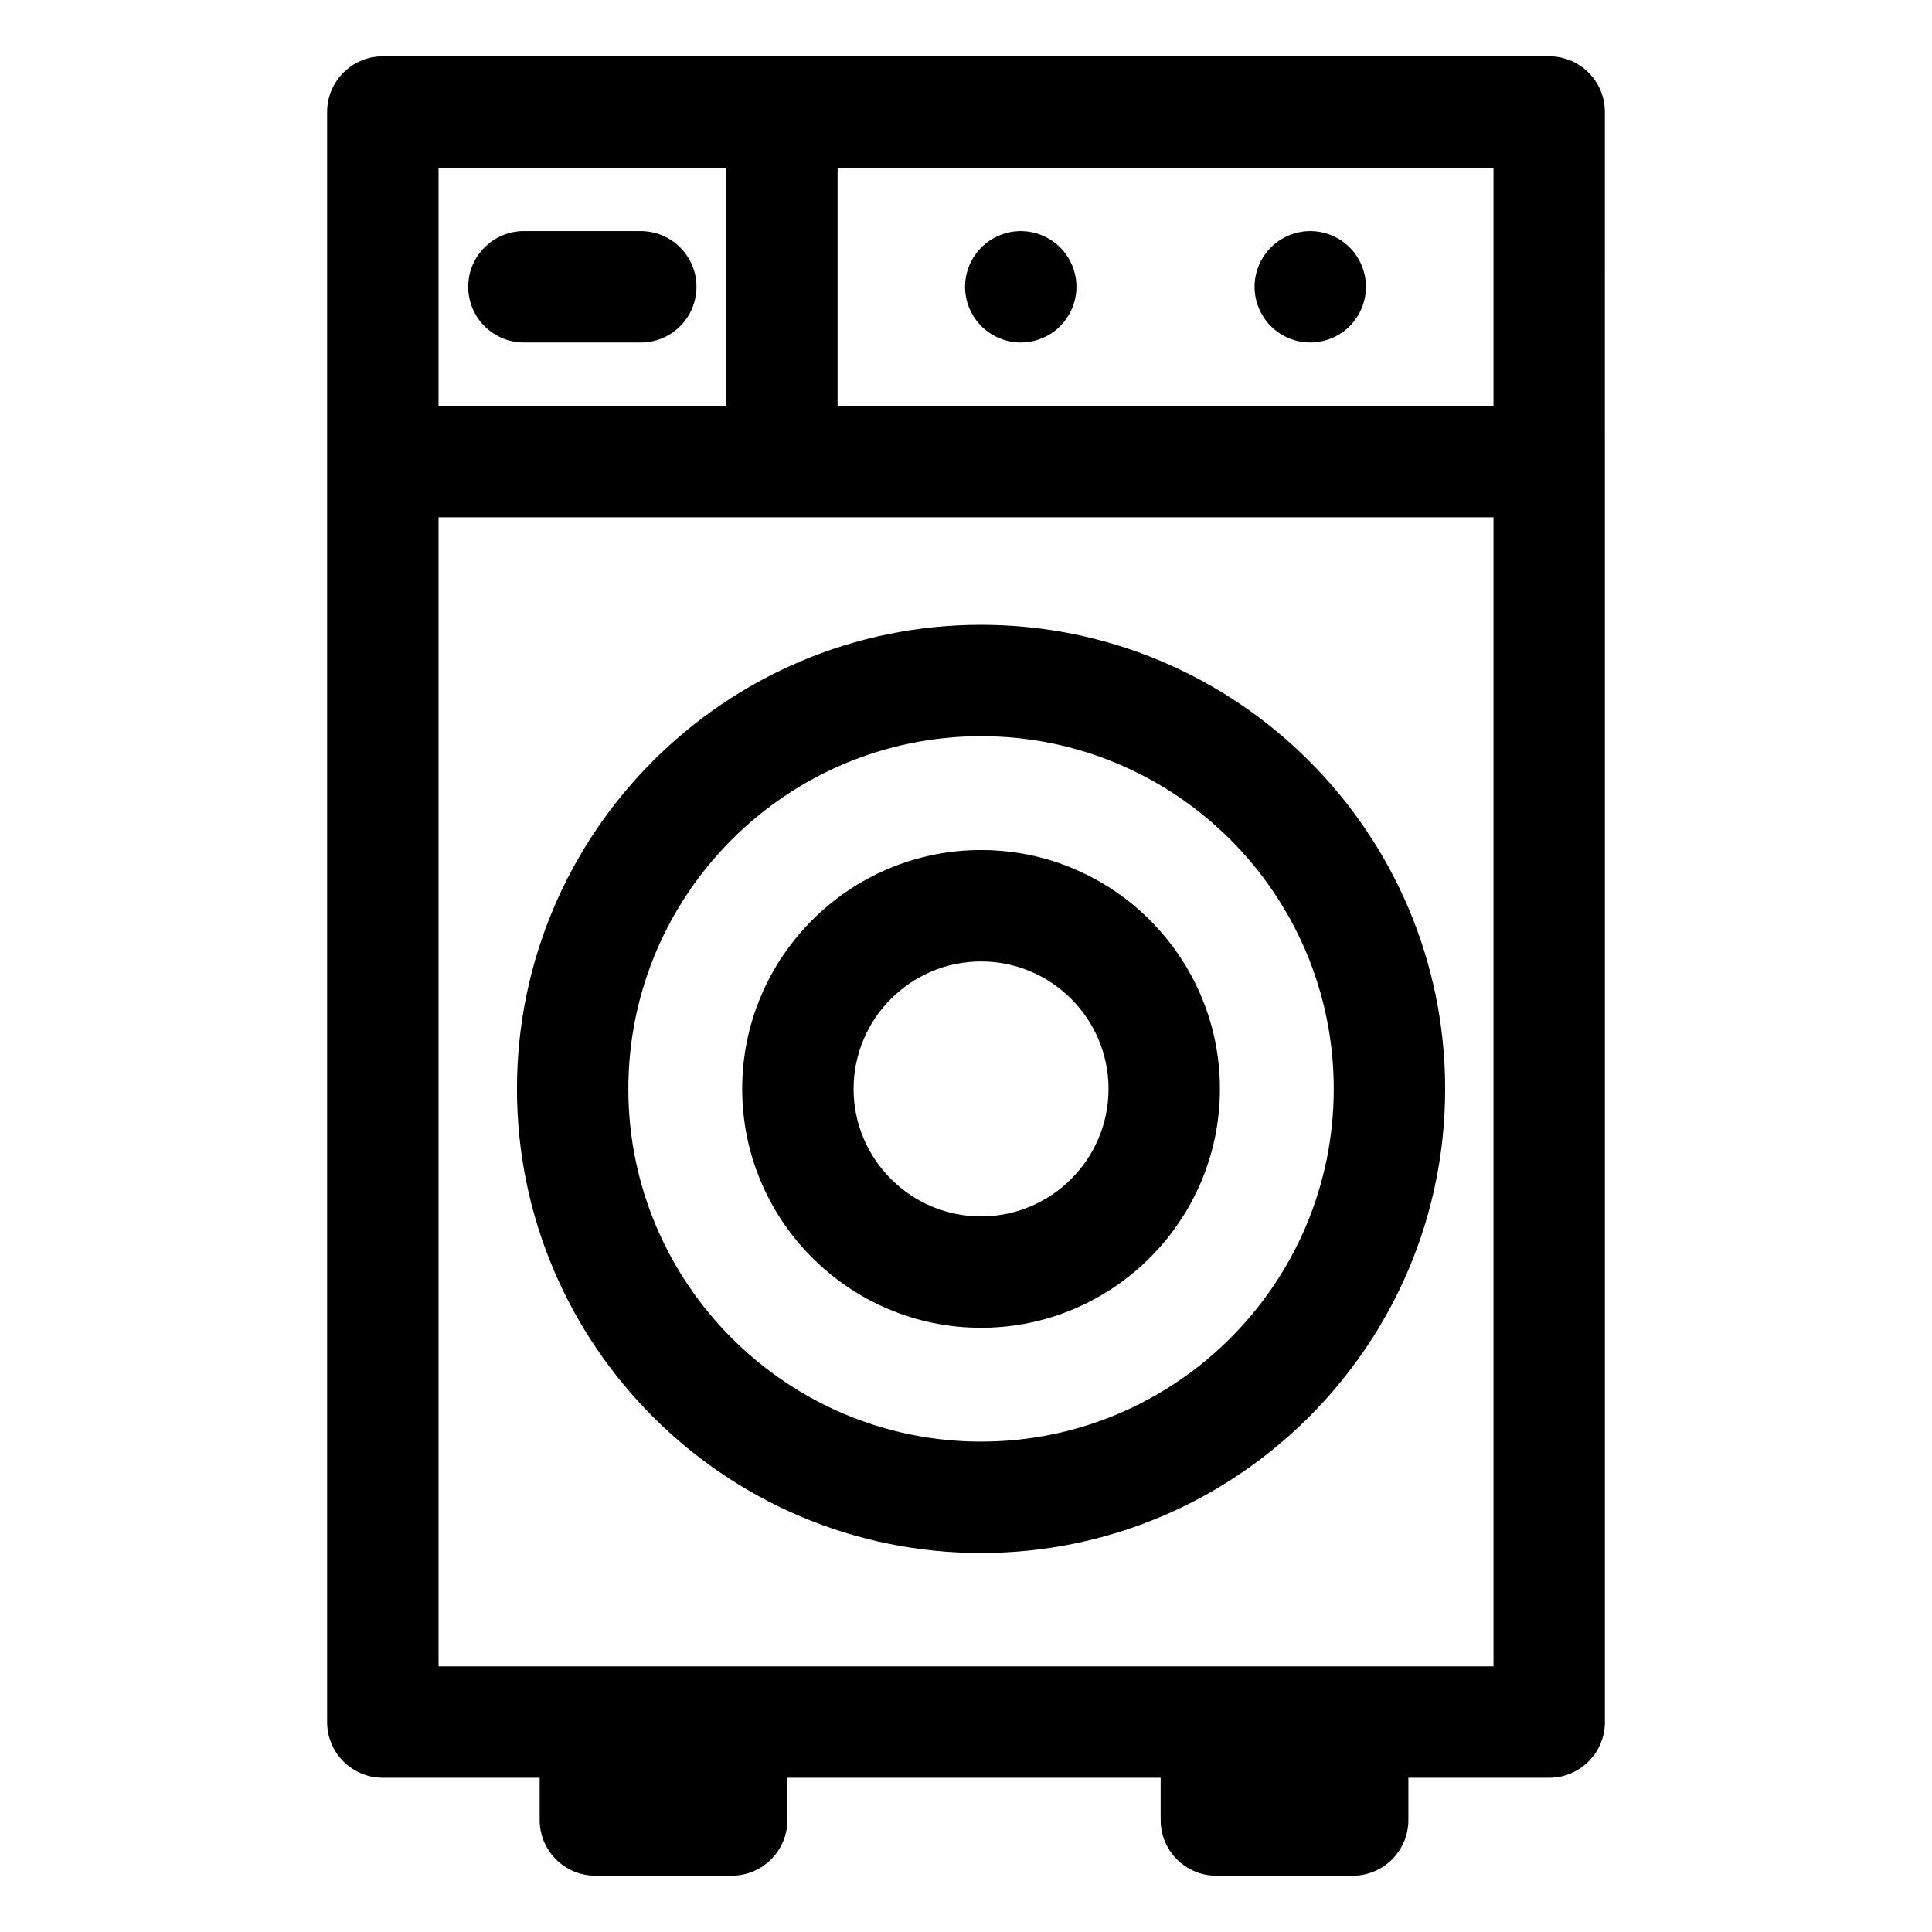
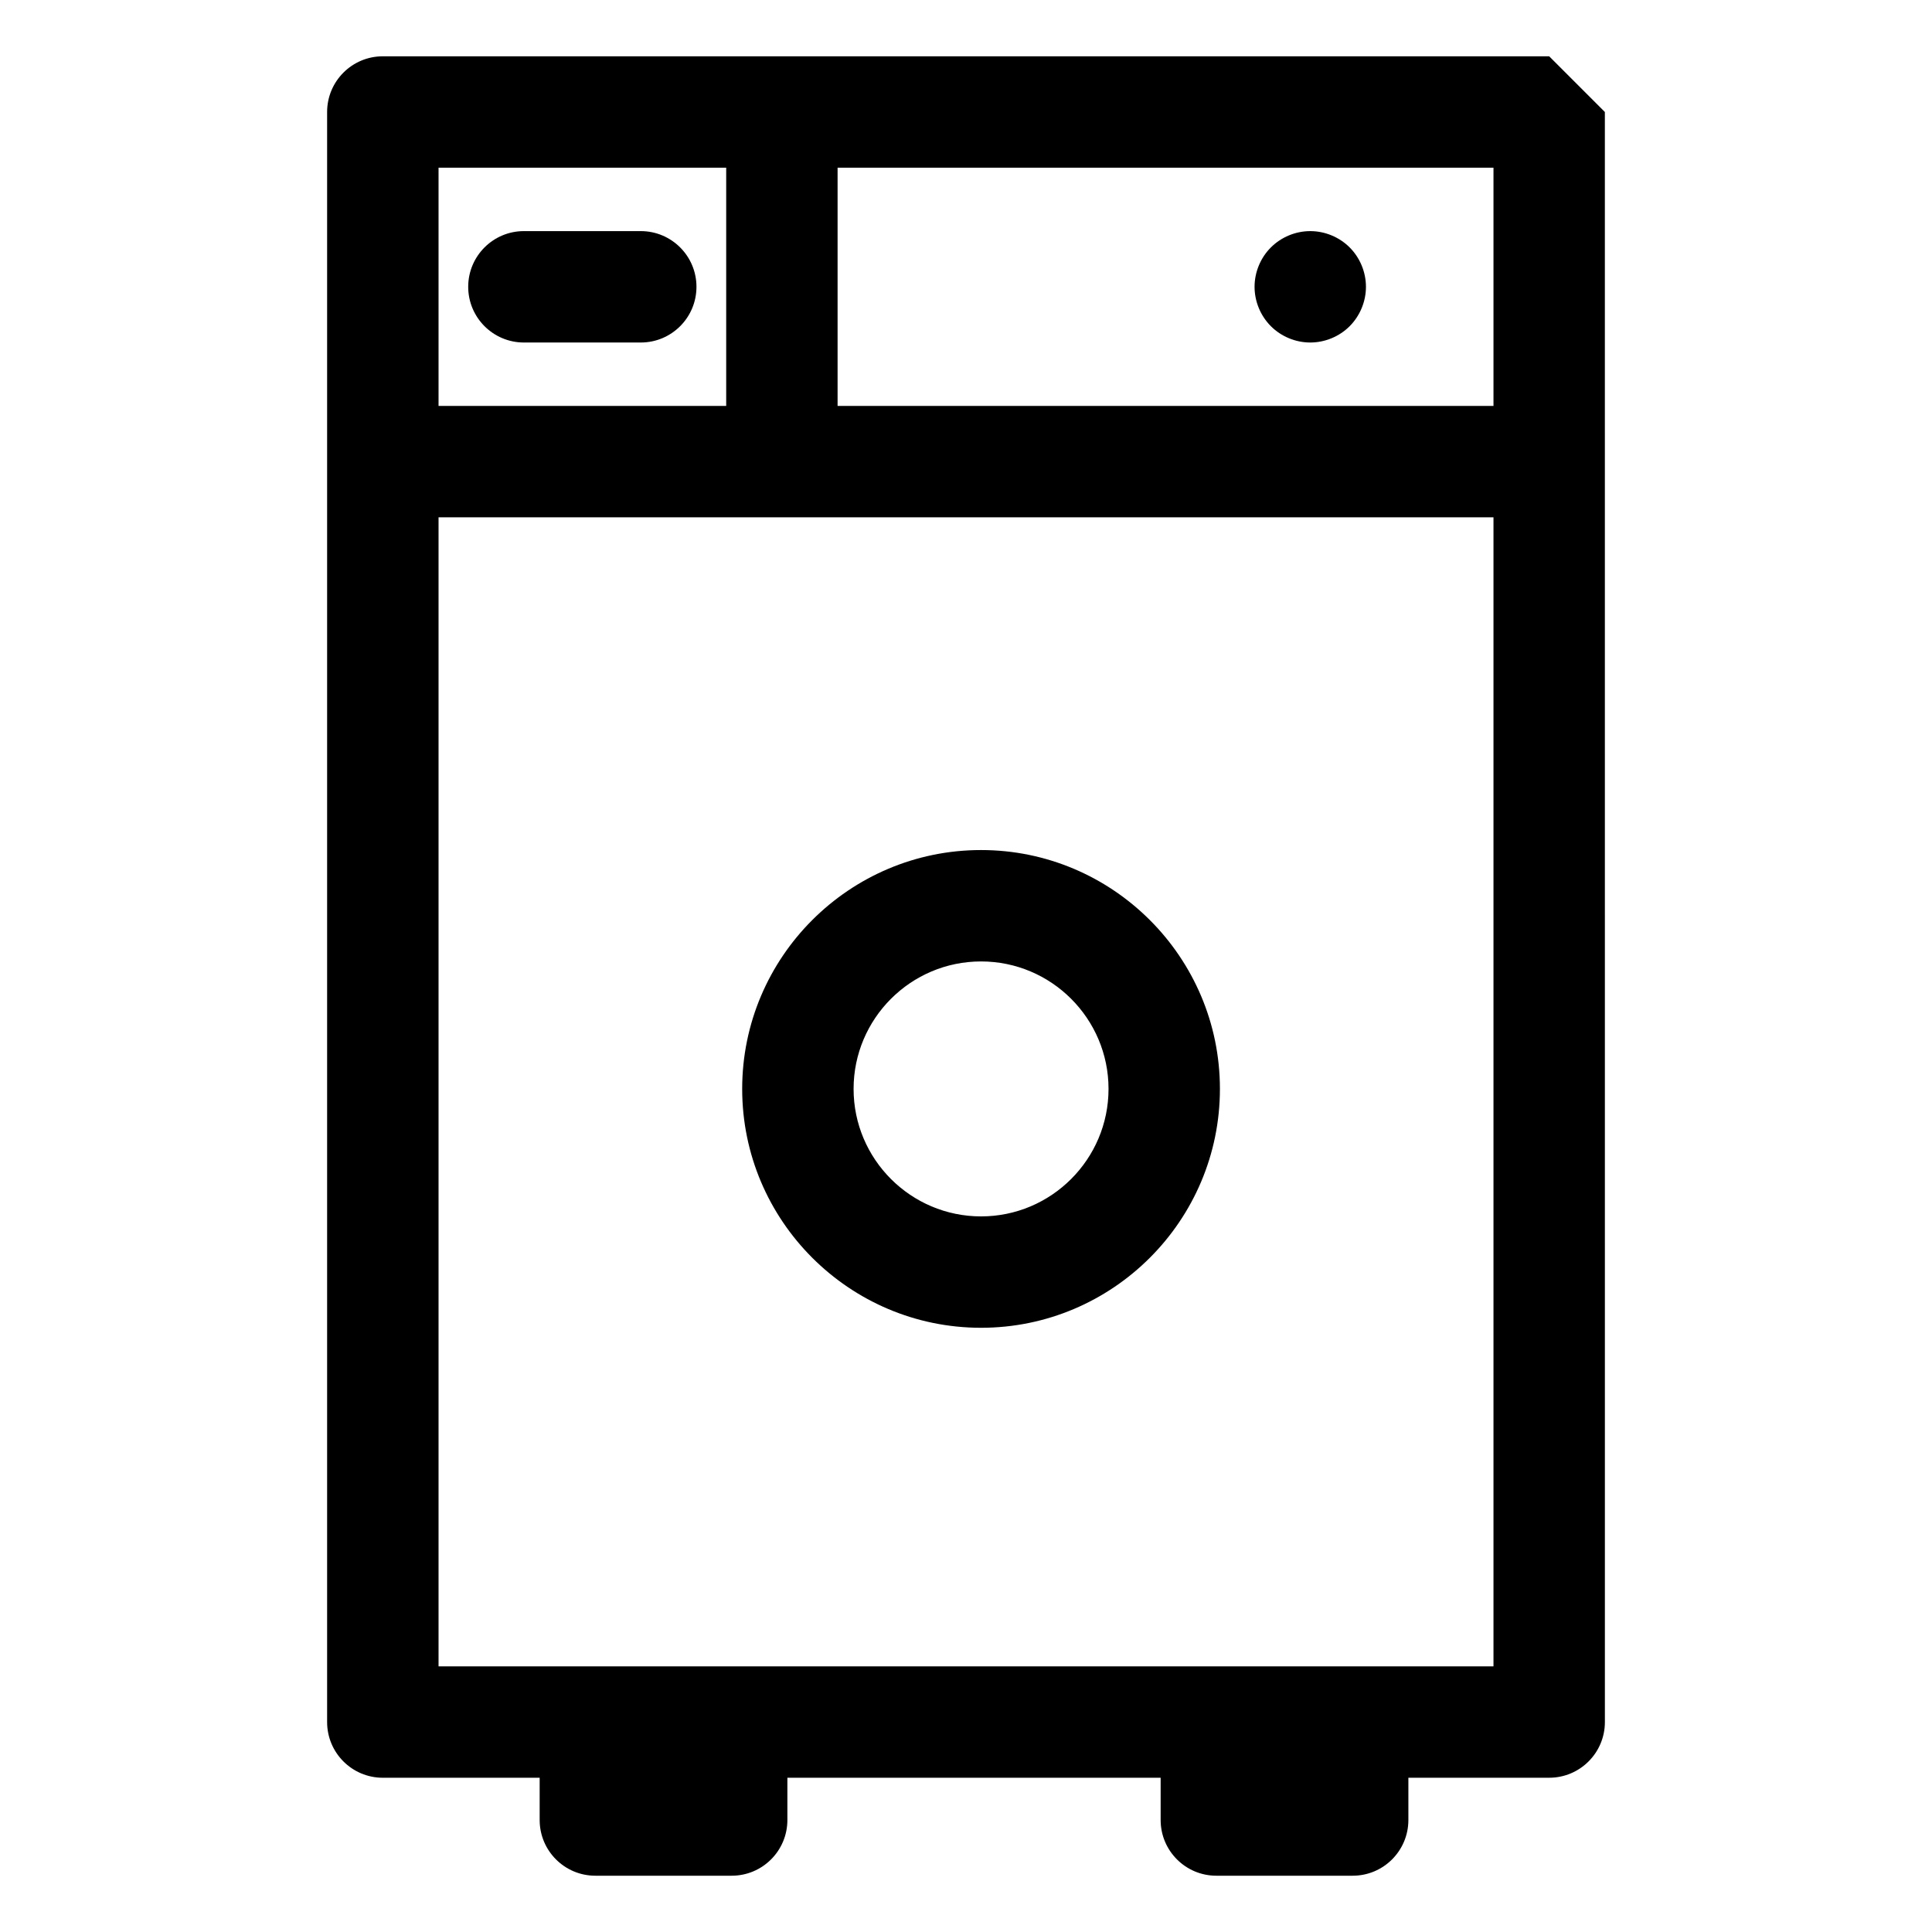
<svg xmlns="http://www.w3.org/2000/svg" fill="#000000" width="800px" height="800px" version="1.1" viewBox="144 144 512 512">
  <g>
-     <path d="m554.55 158.92h-309.1c-8.152 0-14.762 6.609-14.762 14.762v426.68c0 8.152 6.609 14.762 14.762 14.762h41.566v11.199c0 8.152 6.609 14.762 14.762 14.762h36.125c8.152 0 14.762-6.609 14.762-14.762v-11.203h98.918v11.203c0 8.152 6.609 14.762 14.762 14.762h36.129c8.152 0 14.762-6.609 14.762-14.762v-11.203h37.316c8.152 0 14.762-6.609 14.762-14.762l-0.008-426.68c0.004-8.152-6.606-14.762-14.758-14.762zm-14.762 92.652h-173.82v-63.133h173.82zm-203.34-63.133v63.133h-76.23v-63.133zm-76.23 397.16v-304.51h279.57v304.51z" />
-     <path d="m403.99 309.58c-67.816 0-122.99 55.172-122.99 122.99 0 67.816 55.172 122.99 122.99 122.99 67.816 0 122.99-55.176 122.99-122.99 0-67.82-55.176-122.99-122.99-122.99zm0 216.46c-51.539 0-93.473-41.93-93.473-93.473 0-51.539 41.93-93.469 93.473-93.469 51.539 0 93.469 41.93 93.469 93.469 0.004 51.539-41.93 93.473-93.469 93.473z" />
+     <path d="m554.55 158.92h-309.1c-8.152 0-14.762 6.609-14.762 14.762v426.68c0 8.152 6.609 14.762 14.762 14.762h41.566v11.199c0 8.152 6.609 14.762 14.762 14.762h36.125c8.152 0 14.762-6.609 14.762-14.762v-11.203h98.918v11.203c0 8.152 6.609 14.762 14.762 14.762h36.129c8.152 0 14.762-6.609 14.762-14.762v-11.203h37.316c8.152 0 14.762-6.609 14.762-14.762l-0.008-426.68zm-14.762 92.652h-173.82v-63.133h173.82zm-203.34-63.133v63.133h-76.23v-63.133zm-76.23 397.16v-304.51h279.57v304.51z" />
    <path d="m403.99 369.27c-34.906 0-63.305 28.395-63.305 63.301s28.398 63.305 63.305 63.305 63.301-28.398 63.301-63.305-28.398-63.301-63.301-63.301zm0 97.086c-18.629 0-33.781-15.156-33.781-33.785 0-18.629 15.156-33.781 33.781-33.781 18.629 0 33.781 15.152 33.781 33.781 0 18.629-15.156 33.785-33.781 33.785z" />
    <path d="m282.84 234.77h30.969c8.152 0 14.762-6.609 14.762-14.762s-6.609-14.762-14.762-14.762h-30.969c-8.152 0-14.762 6.609-14.762 14.762 0.004 8.152 6.613 14.762 14.762 14.762z" />
-     <path d="m404.08 230.45c2.746 2.746 6.543 4.32 10.43 4.32 3.891 0 7.695-1.574 10.438-4.32 2.746-2.758 4.32-6.555 4.32-10.441 0-3.887-1.574-7.695-4.32-10.441-2.746-2.746-6.551-4.32-10.438-4.32s-7.688 1.574-10.43 4.32c-2.758 2.746-4.328 6.555-4.328 10.441-0.004 3.887 1.57 7.688 4.328 10.441z" />
    <path d="m491.23 234.77c3.887 0 7.695-1.574 10.441-4.32 2.746-2.758 4.32-6.555 4.32-10.441 0-3.887-1.574-7.695-4.32-10.441-2.746-2.746-6.555-4.32-10.441-4.32s-7.684 1.574-10.43 4.32c-2.754 2.746-4.328 6.555-4.328 10.441 0 3.887 1.574 7.684 4.328 10.441 2.742 2.746 6.551 4.32 10.43 4.32z" />
  </g>
</svg>